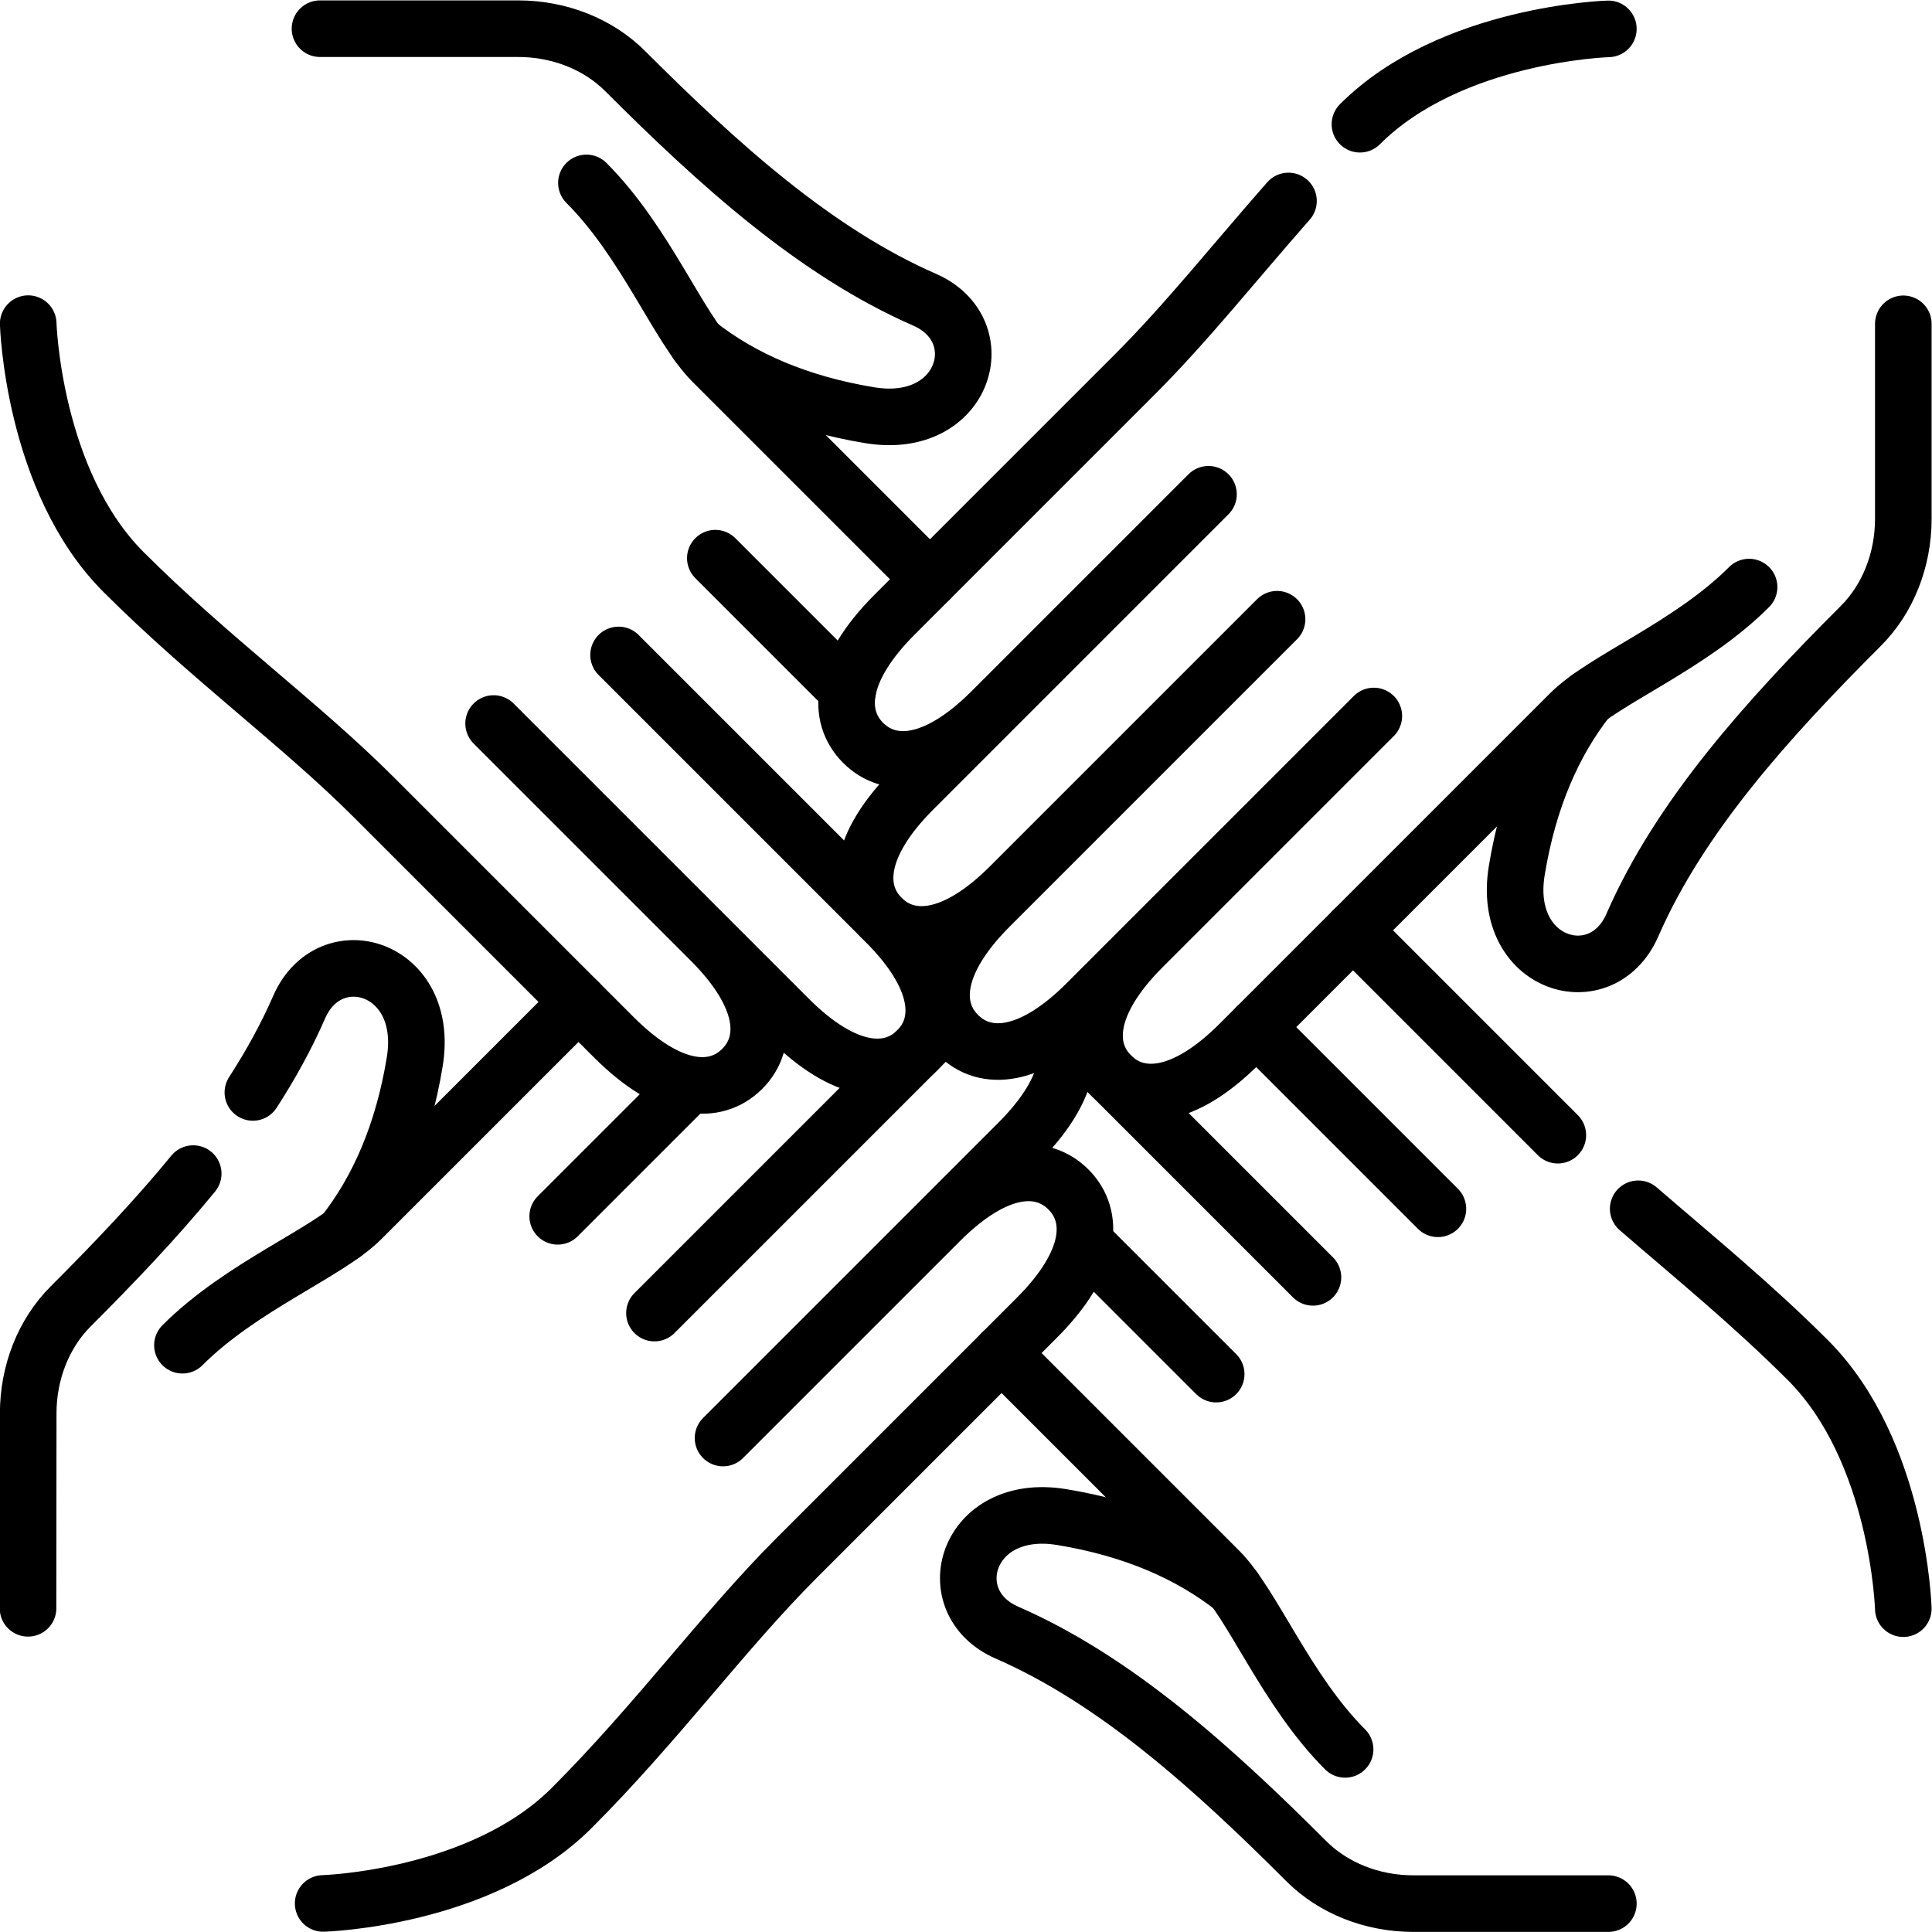
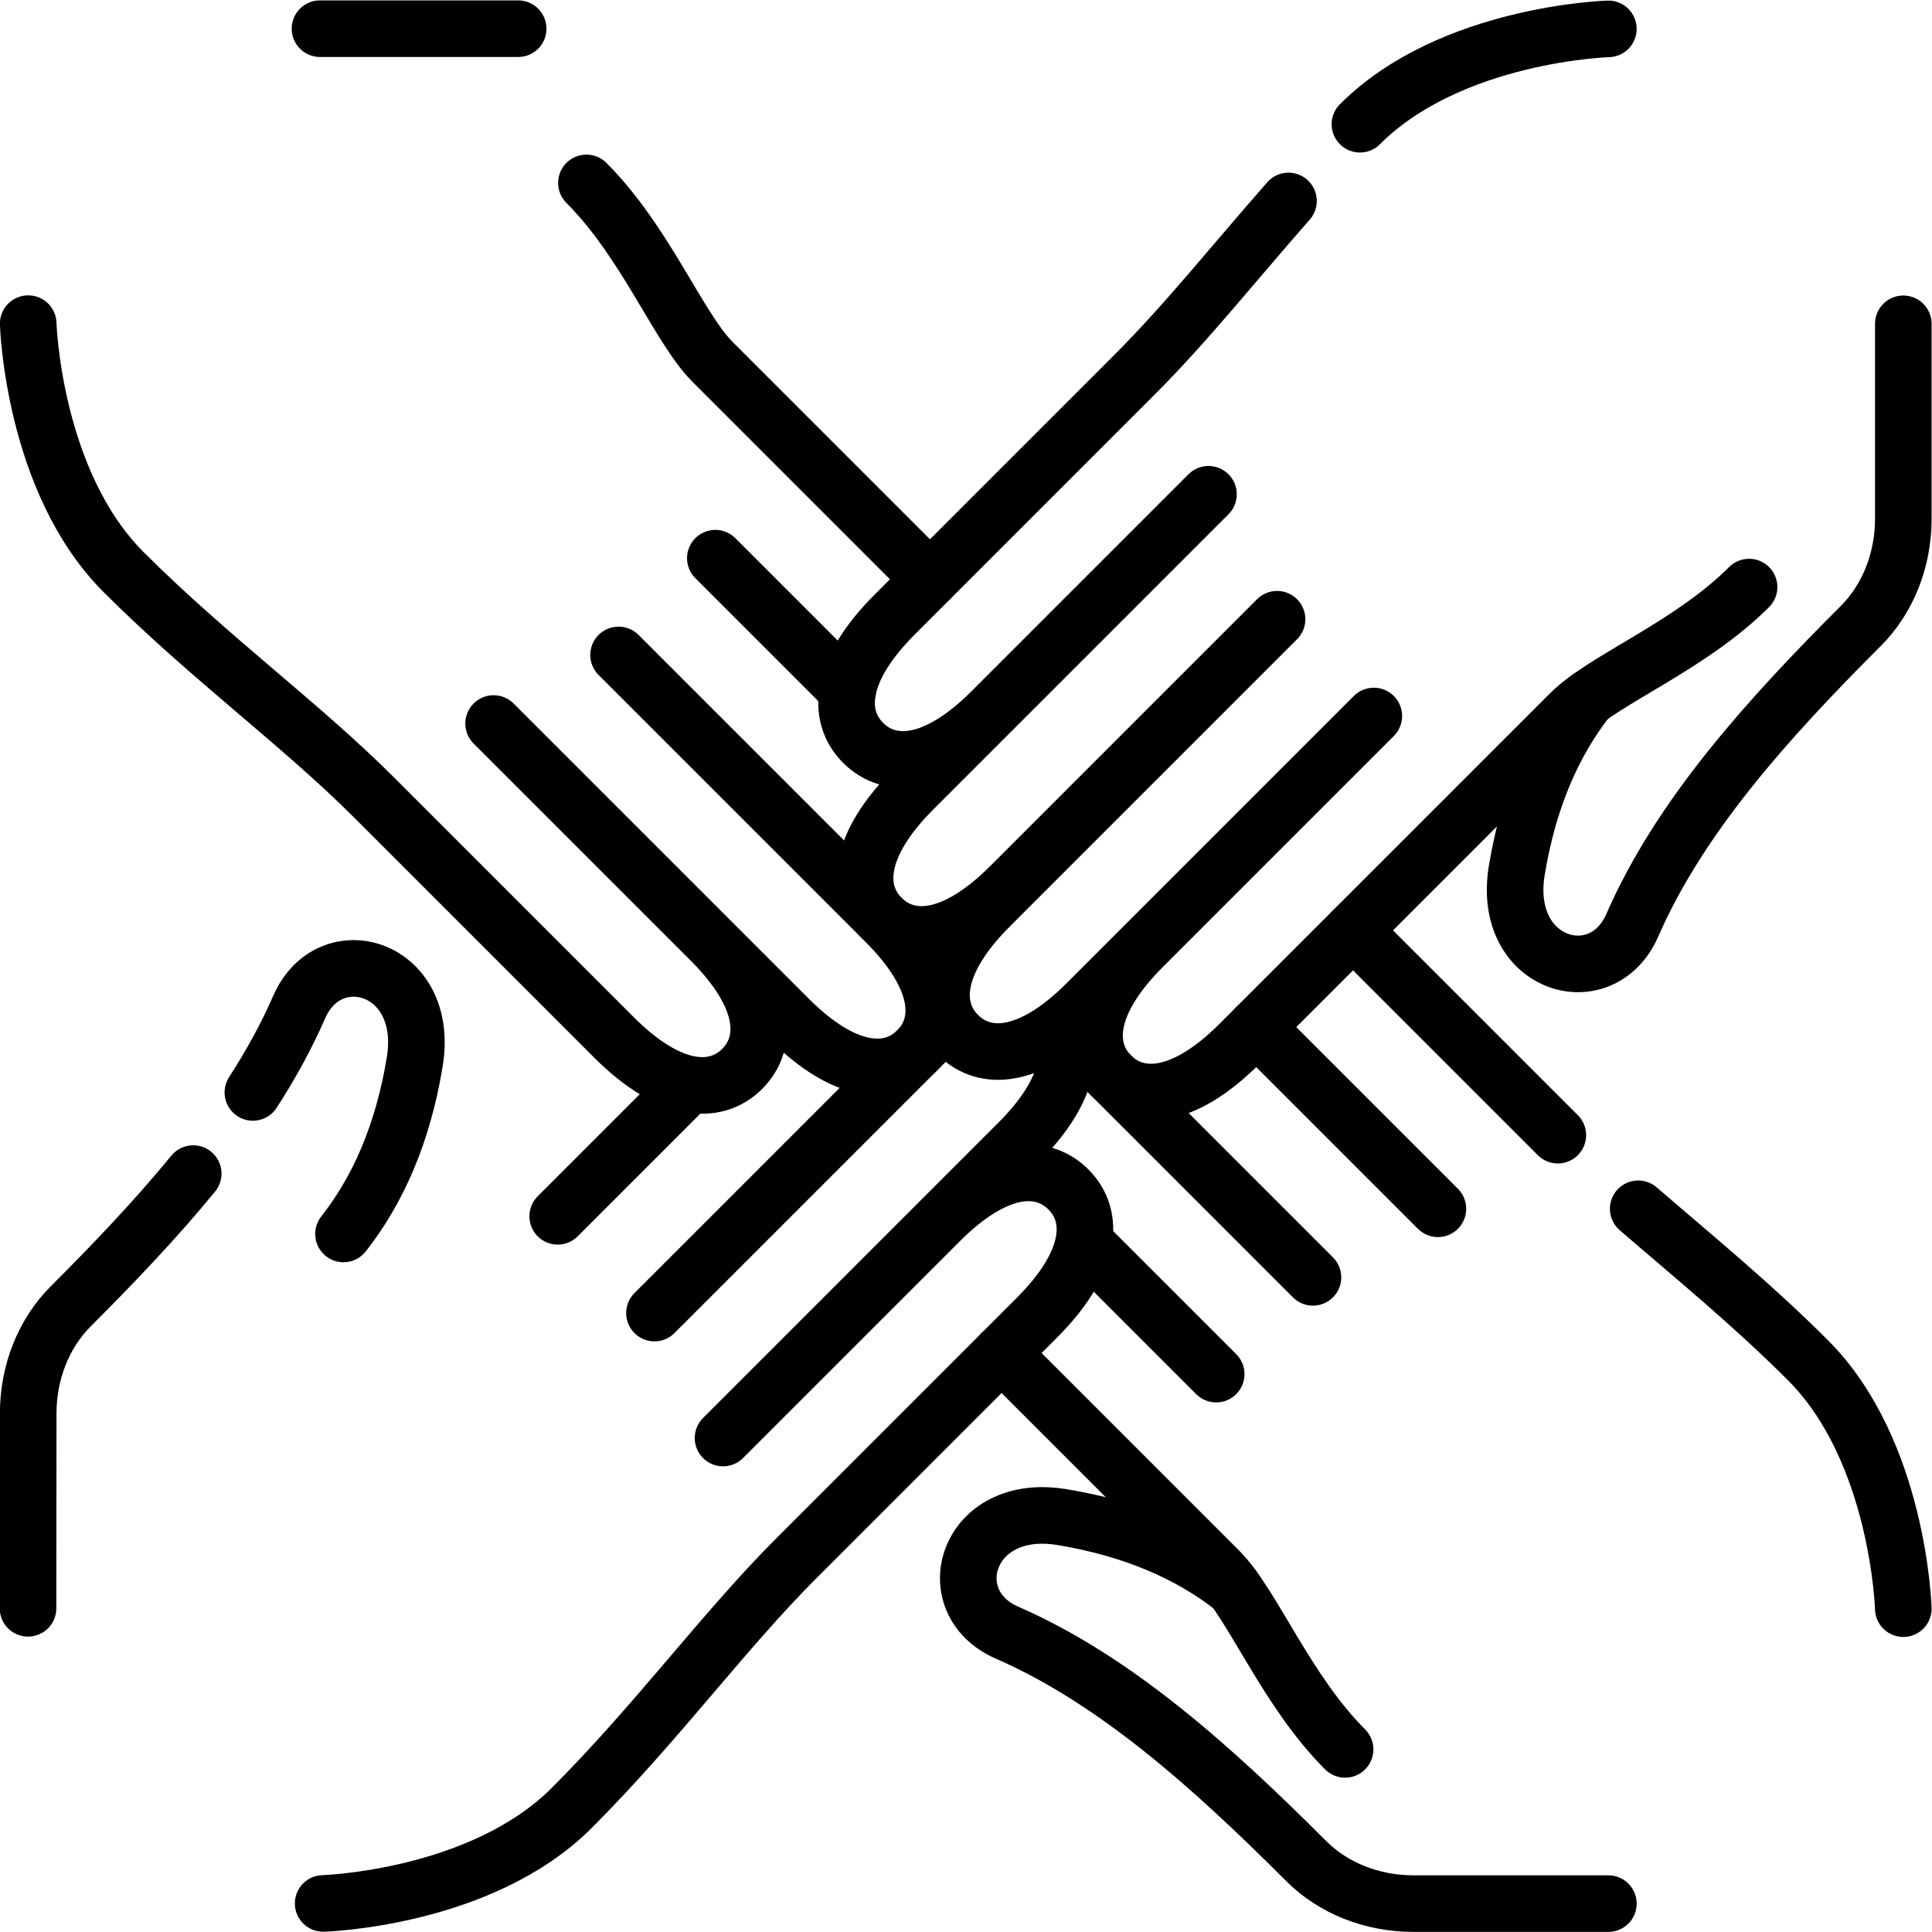
<svg xmlns="http://www.w3.org/2000/svg" version="1.1" id="svg4131" xml:space="preserve" width="682.667" height="682.667" viewBox="0 0 682.667 682.667">
  <defs id="defs4135">
    <clipPath clipPathUnits="userSpaceOnUse" id="clipPath4145">
      <path d="M 0,512 H 512 V 0 H 0 Z" id="path4143" />
    </clipPath>
  </defs>
  <g id="g4137" transform="matrix(1.333,0,0,-1.333,0,682.667)">
    <g id="g4139">
      <g id="g4141" clip-path="url(#clipPath4145)">
        <g id="g4147" transform="translate(67.033,222.55)">
          <path d="M 0,0 C 4.738,7.339 8.886,14.862 12.271,22.614 20.401,41.23 47.056,33.405 42.909,8.14 39.791,-10.857 33.202,-25.838 24.018,-37.512" style="fill:none;stroke:#000000;stroke-width:15;stroke-linecap:round;stroke-linejoin:round;stroke-miterlimit:10;stroke-dasharray:none;stroke-opacity:1" id="path4149" />
        </g>
        <g id="g4151" transform="translate(7.428,85.804)">
          <path d="m 0,0 0.048,51.649 c 0,10.911 4.094,21.215 11.241,28.362 11.496,11.496 22.618,23.157 32.499,35.221" style="fill:none;stroke:#000000;stroke-width:15;stroke-linecap:round;stroke-linejoin:round;stroke-miterlimit:10;stroke-dasharray:none;stroke-opacity:1" id="path4153" />
        </g>
        <g id="g4155" transform="translate(281.551,238.445)">
          <path d="m 0,0 c 3.028,-7.202 0.274,-17.339 -11.631,-29.245 -2.163,-2.162 -49.66,-49.66 -78.261,-78.261 l 57.519,57.519 c 14.847,14.847 26.945,15.461 34.028,8.378 7.083,-7.083 6.469,-19.181 -8.378,-34.028 -11.955,-11.955 -44.849,-44.849 -63.657,-63.657 -19.417,-19.417 -37.027,-43.67 -59.66,-66.303 -24.067,-24.067 -65.851,-25.277 -65.851,-25.277" style="fill:none;stroke:#000000;stroke-width:15;stroke-linecap:round;stroke-linejoin:round;stroke-miterlimit:10;stroke-dasharray:none;stroke-opacity:1" id="path4157" />
        </g>
        <g id="g4159" transform="translate(249.661,240.242)">
          <path d="M 0,0 C -10.713,-10.713 -56.128,-56.128 -76.179,-76.179" style="fill:none;stroke:#000000;stroke-width:15;stroke-linecap:round;stroke-linejoin:round;stroke-miterlimit:10;stroke-dasharray:none;stroke-opacity:1" id="path4161" />
        </g>
        <g id="g4163" transform="translate(147.832,189.714)">
          <path d="M 0,0 C 0,0 31.104,31.104 34.692,34.692" style="fill:none;stroke:#000000;stroke-width:15;stroke-linecap:round;stroke-linejoin:round;stroke-miterlimit:10;stroke-dasharray:none;stroke-opacity:1" id="path4165" />
        </g>
        <g id="g4167" transform="translate(48.359,155.541)">
-           <path d="m 0,0 c 15.691,15.691 38.422,24.422 47.437,33.437 13.392,13.392 48.442,48.442 57.555,57.555" style="fill:none;stroke:#000000;stroke-width:15;stroke-linecap:round;stroke-linejoin:round;stroke-miterlimit:10;stroke-dasharray:none;stroke-opacity:1" id="path4169" />
-         </g>
+           </g>
        <g id="g4171" transform="translate(84.824,504.524)">
-           <path d="m 0,0 h 52.533 c 10.911,0 21.215,-4.094 28.362,-11.241 24.874,-24.875 50.52,-47.998 79.349,-60.588 18.616,-8.129 10.791,-34.784 -14.474,-30.637 -18.997,3.118 -33.979,9.707 -45.652,18.89" style="fill:none;stroke:#000000;stroke-width:15;stroke-linecap:round;stroke-linejoin:round;stroke-miterlimit:10;stroke-dasharray:none;stroke-opacity:1" id="path4173" />
+           <path d="m 0,0 h 52.533 " style="fill:none;stroke:#000000;stroke-width:15;stroke-linecap:round;stroke-linejoin:round;stroke-miterlimit:10;stroke-dasharray:none;stroke-opacity:1" id="path4173" />
        </g>
        <g id="g4175" transform="translate(163.968,338.517)">
          <path d="m 0,0 70.787,-70.787 c 14.848,-14.848 15.461,-26.945 8.378,-34.029 -7.083,-7.083 -19.18,-6.469 -34.028,8.378 -2.163,2.163 -49.66,49.661 -78.261,78.261 l 57.519,-57.518 c 14.847,-14.848 15.461,-26.945 8.378,-34.028 -7.084,-7.084 -19.181,-6.47 -34.029,8.377 -11.955,11.955 -44.848,44.849 -63.657,63.657 -19.416,19.417 -43.669,37.027 -66.302,59.66 -24.067,24.067 -25.277,65.851 -25.277,65.851" style="fill:none;stroke:#000000;stroke-width:15;stroke-linecap:round;stroke-linejoin:round;stroke-miterlimit:10;stroke-dasharray:none;stroke-opacity:1" id="path4177" />
        </g>
        <g id="g4179" transform="translate(189.618,364.168)">
          <path d="M 0,0 C 0,0 31.512,-31.512 35.099,-35.1" style="fill:none;stroke:#000000;stroke-width:15;stroke-linecap:round;stroke-linejoin:round;stroke-miterlimit:10;stroke-dasharray:none;stroke-opacity:1" id="path4181" />
        </g>
        <g id="g4183" transform="translate(155.445,463.641)">
          <path d="m 0,0 c 15.691,-15.691 24.422,-38.422 33.437,-47.437 13.392,-13.392 48.514,-48.514 57.627,-57.627" style="fill:none;stroke:#000000;stroke-width:15;stroke-linecap:round;stroke-linejoin:round;stroke-miterlimit:10;stroke-dasharray:none;stroke-opacity:1" id="path4185" />
        </g>
        <g id="g4187" transform="translate(504.524,426.292)">
          <path d="m 0,0 v -51.697 c 0,-10.911 -4.094,-21.215 -11.241,-28.362 -24.875,-24.875 -47.998,-50.521 -60.588,-79.349 -8.129,-18.616 -34.784,-10.791 -30.637,14.474 3.118,18.997 9.707,33.978 18.89,45.652" style="fill:none;stroke:#000000;stroke-width:15;stroke-linecap:round;stroke-linejoin:round;stroke-miterlimit:10;stroke-dasharray:none;stroke-opacity:1" id="path4189" />
        </g>
        <g id="g4191" transform="translate(360.488,479.199)">
          <path d="M 0,0 C 24.067,24.067 65.851,25.277 65.851,25.277" style="fill:none;stroke:#000000;stroke-width:15;stroke-linecap:round;stroke-linejoin:round;stroke-miterlimit:10;stroke-dasharray:none;stroke-opacity:1" id="path4193" />
        </g>
        <g id="g4195" transform="translate(463.641,356.507)">
          <path d="m 0,0 c -15.691,-15.691 -38.422,-24.422 -47.437,-33.437 -13.392,-13.392 -78.542,-78.542 -87.655,-87.655 -14.847,-14.847 -26.945,-15.461 -34.028,-8.378 -7.083,7.084 -6.469,19.181 8.378,34.029 11.955,11.955 42.46,42.46 61.268,61.268 l -76.178,-76.179 c -14.848,-14.847 -26.945,-15.461 -34.028,-8.378 -7.084,7.084 -6.47,19.181 8.378,34.029 10.712,10.712 56.128,56.128 76.178,76.178 l -70.787,-70.787 c -14.848,-14.848 -26.945,-15.461 -34.028,-8.378 -7.084,7.083 -6.47,19.181 8.378,34.028 2.162,2.163 49.66,49.661 78.26,78.261 l -57.518,-57.518 c -14.848,-14.848 -26.945,-15.461 -34.028,-8.378 -7.083,7.083 -6.47,19.18 8.378,34.028 11.955,11.955 44.848,44.849 63.657,63.657 13.672,13.672 26.449,29.743 40.714,45.957" style="fill:none;stroke:#000000;stroke-width:15;stroke-linecap:round;stroke-linejoin:round;stroke-miterlimit:10;stroke-dasharray:none;stroke-opacity:1" id="path4197" />
        </g>
        <g id="g4199" transform="translate(426.34,7.524)">
          <path d="m 0,0 h -51.697 c -10.911,0 -21.215,4.094 -28.362,11.241 -24.875,24.875 -50.521,47.998 -79.349,60.587 -18.616,8.13 -10.791,34.785 14.474,30.638 18.997,-3.118 33.978,-9.707 45.652,-18.89" style="fill:none;stroke:#000000;stroke-width:15;stroke-linecap:round;stroke-linejoin:round;stroke-miterlimit:10;stroke-dasharray:none;stroke-opacity:1" id="path4201" />
        </g>
        <g id="g4203" transform="translate(434.248,191.707)">
          <path d="m 0,0 c 14.472,-12.504 30.087,-25.236 44.998,-40.147 24.068,-24.068 25.277,-65.852 25.277,-65.852" style="fill:none;stroke:#000000;stroke-width:15;stroke-linecap:round;stroke-linejoin:round;stroke-miterlimit:10;stroke-dasharray:none;stroke-opacity:1" id="path4205" />
        </g>
        <g id="g4207" transform="translate(358.649,265.515)">
          <path d="M 0,0 C 11.955,-11.955 35.487,-35.487 54.296,-54.296" style="fill:none;stroke:#000000;stroke-width:15;stroke-linecap:round;stroke-linejoin:round;stroke-miterlimit:10;stroke-dasharray:none;stroke-opacity:1" id="path4209" />
        </g>
        <g id="g4211" transform="translate(332.999,239.864)">
          <path d="M 0,0 C 2.163,-2.163 19.557,-19.557 48.157,-48.157" style="fill:none;stroke:#000000;stroke-width:15;stroke-linecap:round;stroke-linejoin:round;stroke-miterlimit:10;stroke-dasharray:none;stroke-opacity:1" id="path4213" />
        </g>
        <g id="g4215" transform="translate(283.118,238.445)">
          <path d="M 0,0 C 10.712,-10.713 44.864,-44.864 64.914,-64.914" style="fill:none;stroke:#000000;stroke-width:15;stroke-linecap:round;stroke-linejoin:round;stroke-miterlimit:10;stroke-dasharray:none;stroke-opacity:1" id="path4217" />
        </g>
        <g id="g4219" transform="translate(288.293,181.969)">
          <path d="M 0,0 C 11.955,-11.955 15.281,-15.281 34.089,-34.089" style="fill:none;stroke:#000000;stroke-width:15;stroke-linecap:round;stroke-linejoin:round;stroke-miterlimit:10;stroke-dasharray:none;stroke-opacity:1" id="path4221" />
        </g>
        <g id="g4223" transform="translate(356.555,48.407)">
          <path d="m 0,0 c -15.691,15.691 -24.422,38.422 -33.437,47.437 -13.392,13.392 -48.514,48.514 -57.627,57.627" style="fill:none;stroke:#000000;stroke-width:15;stroke-linecap:round;stroke-linejoin:round;stroke-miterlimit:10;stroke-dasharray:none;stroke-opacity:1" id="path4225" />
        </g>
      </g>
    </g>
  </g>
</svg>